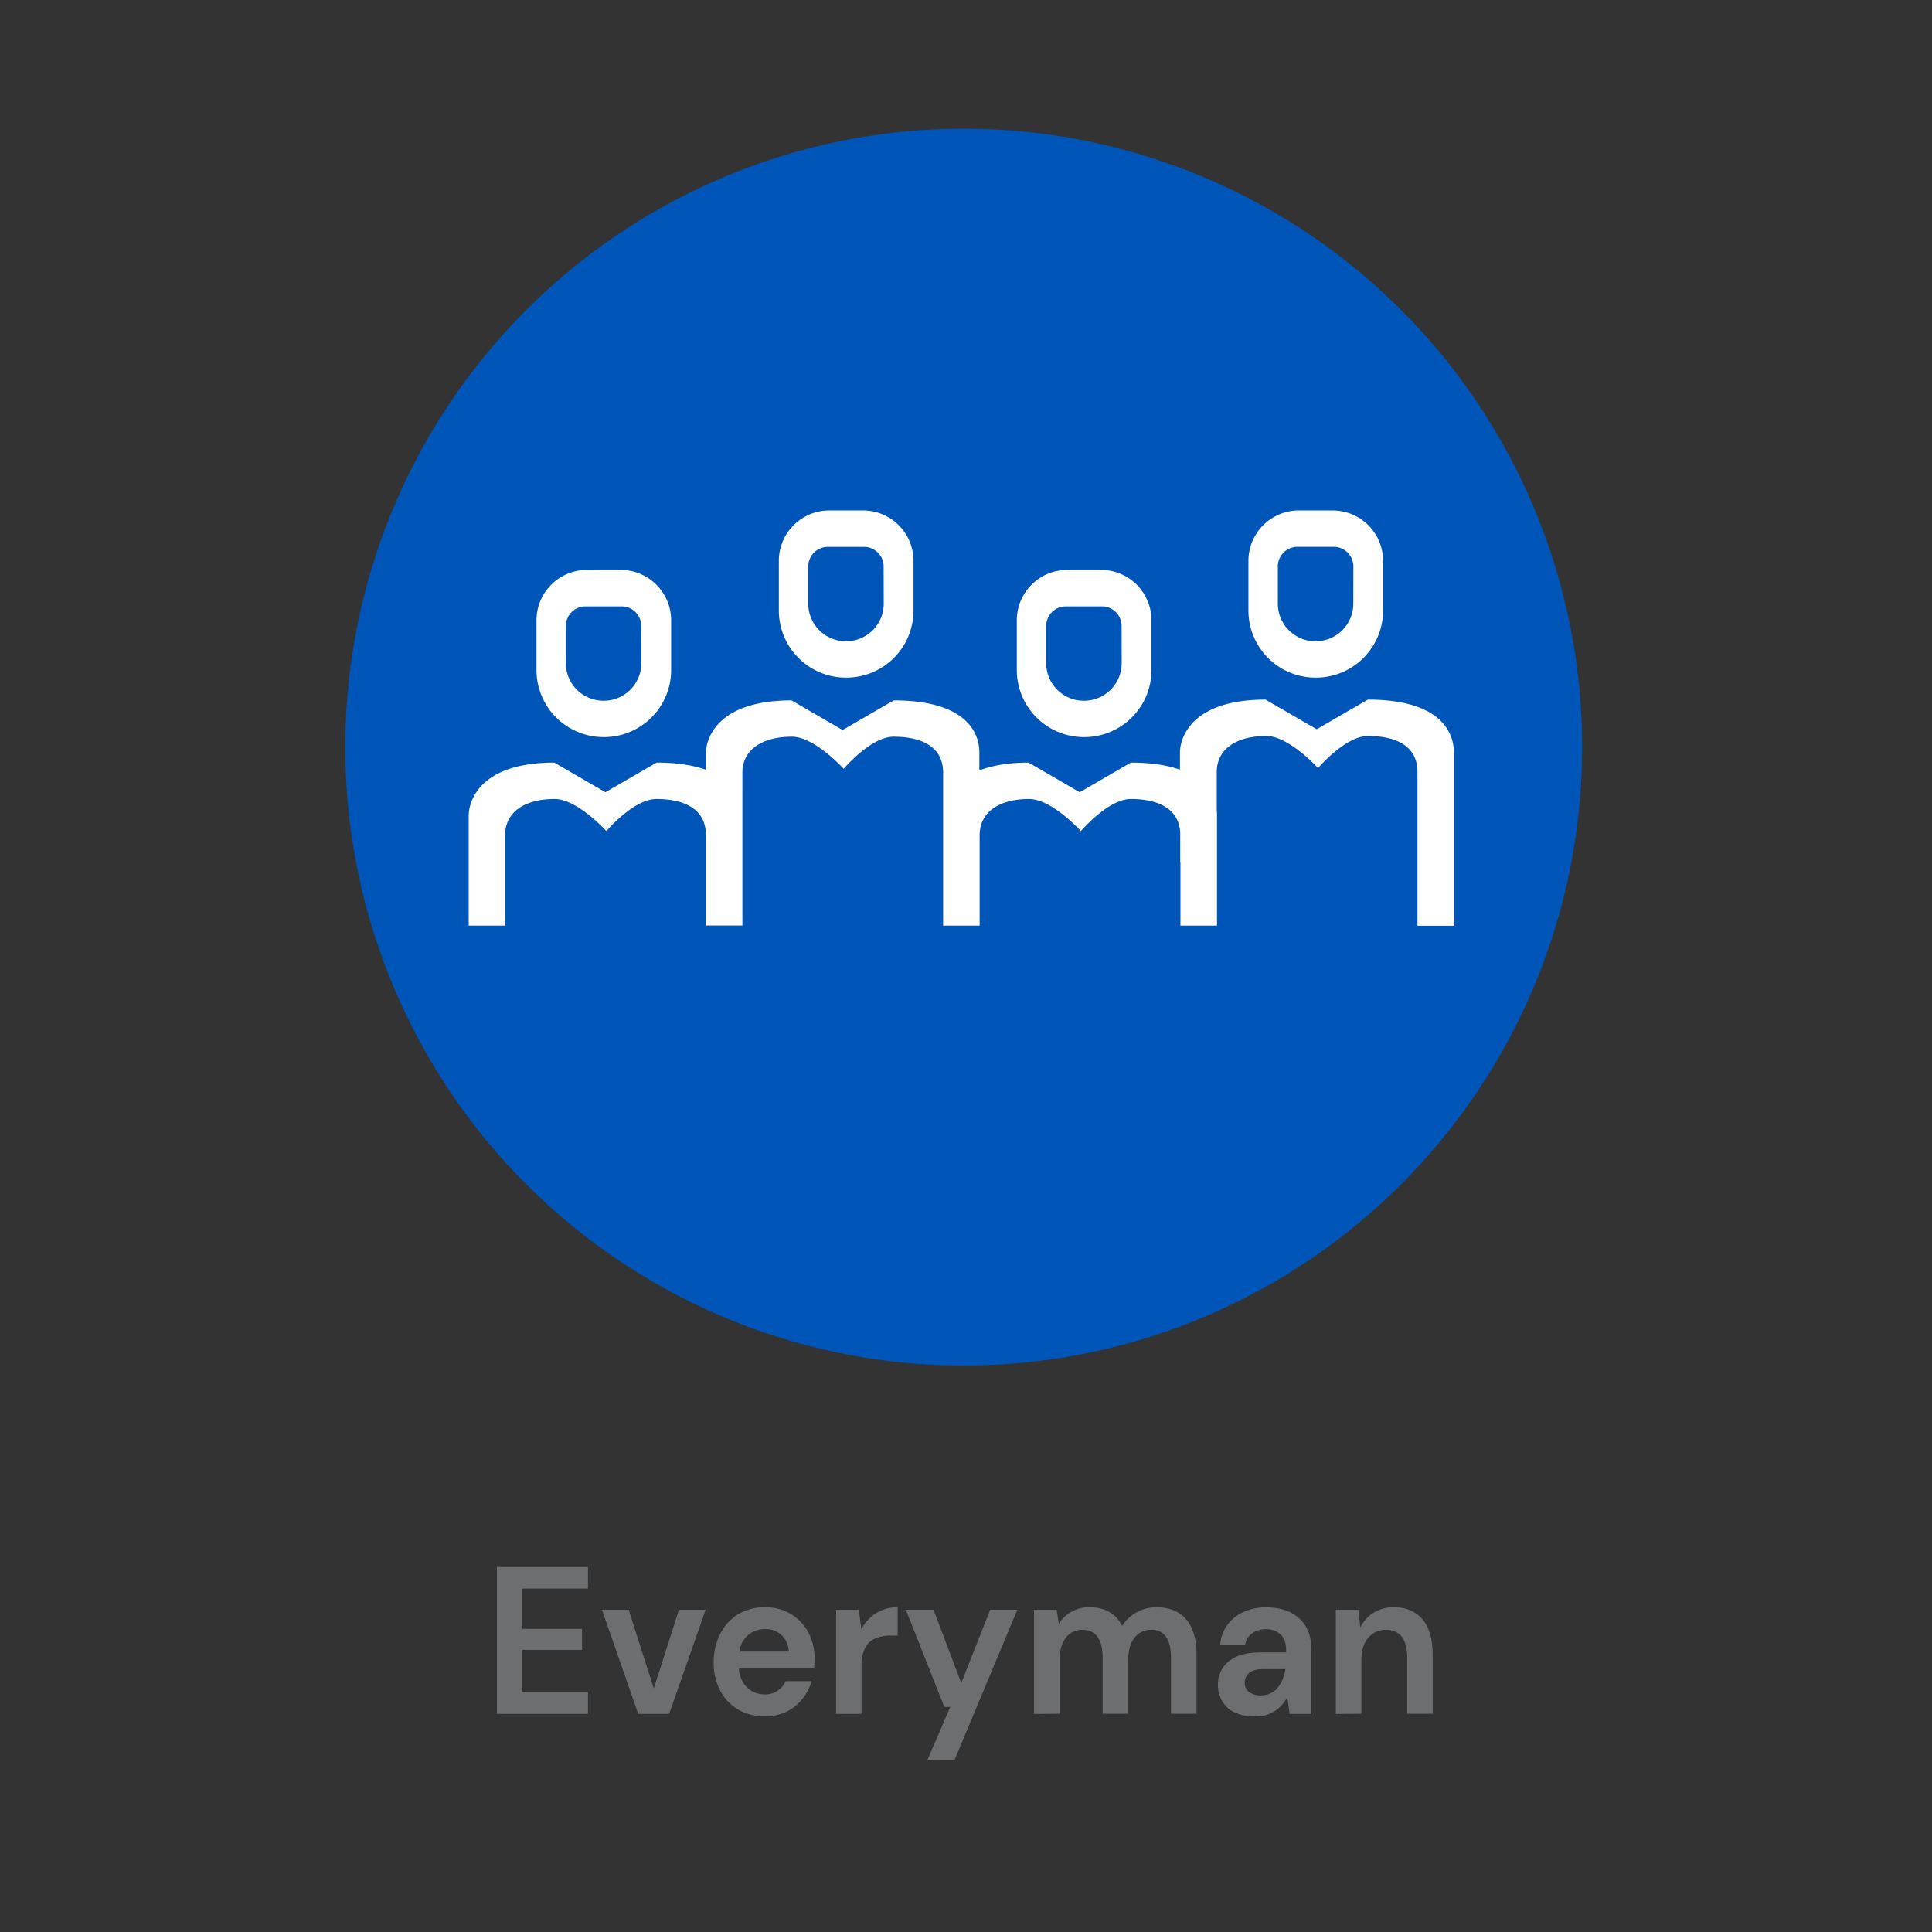
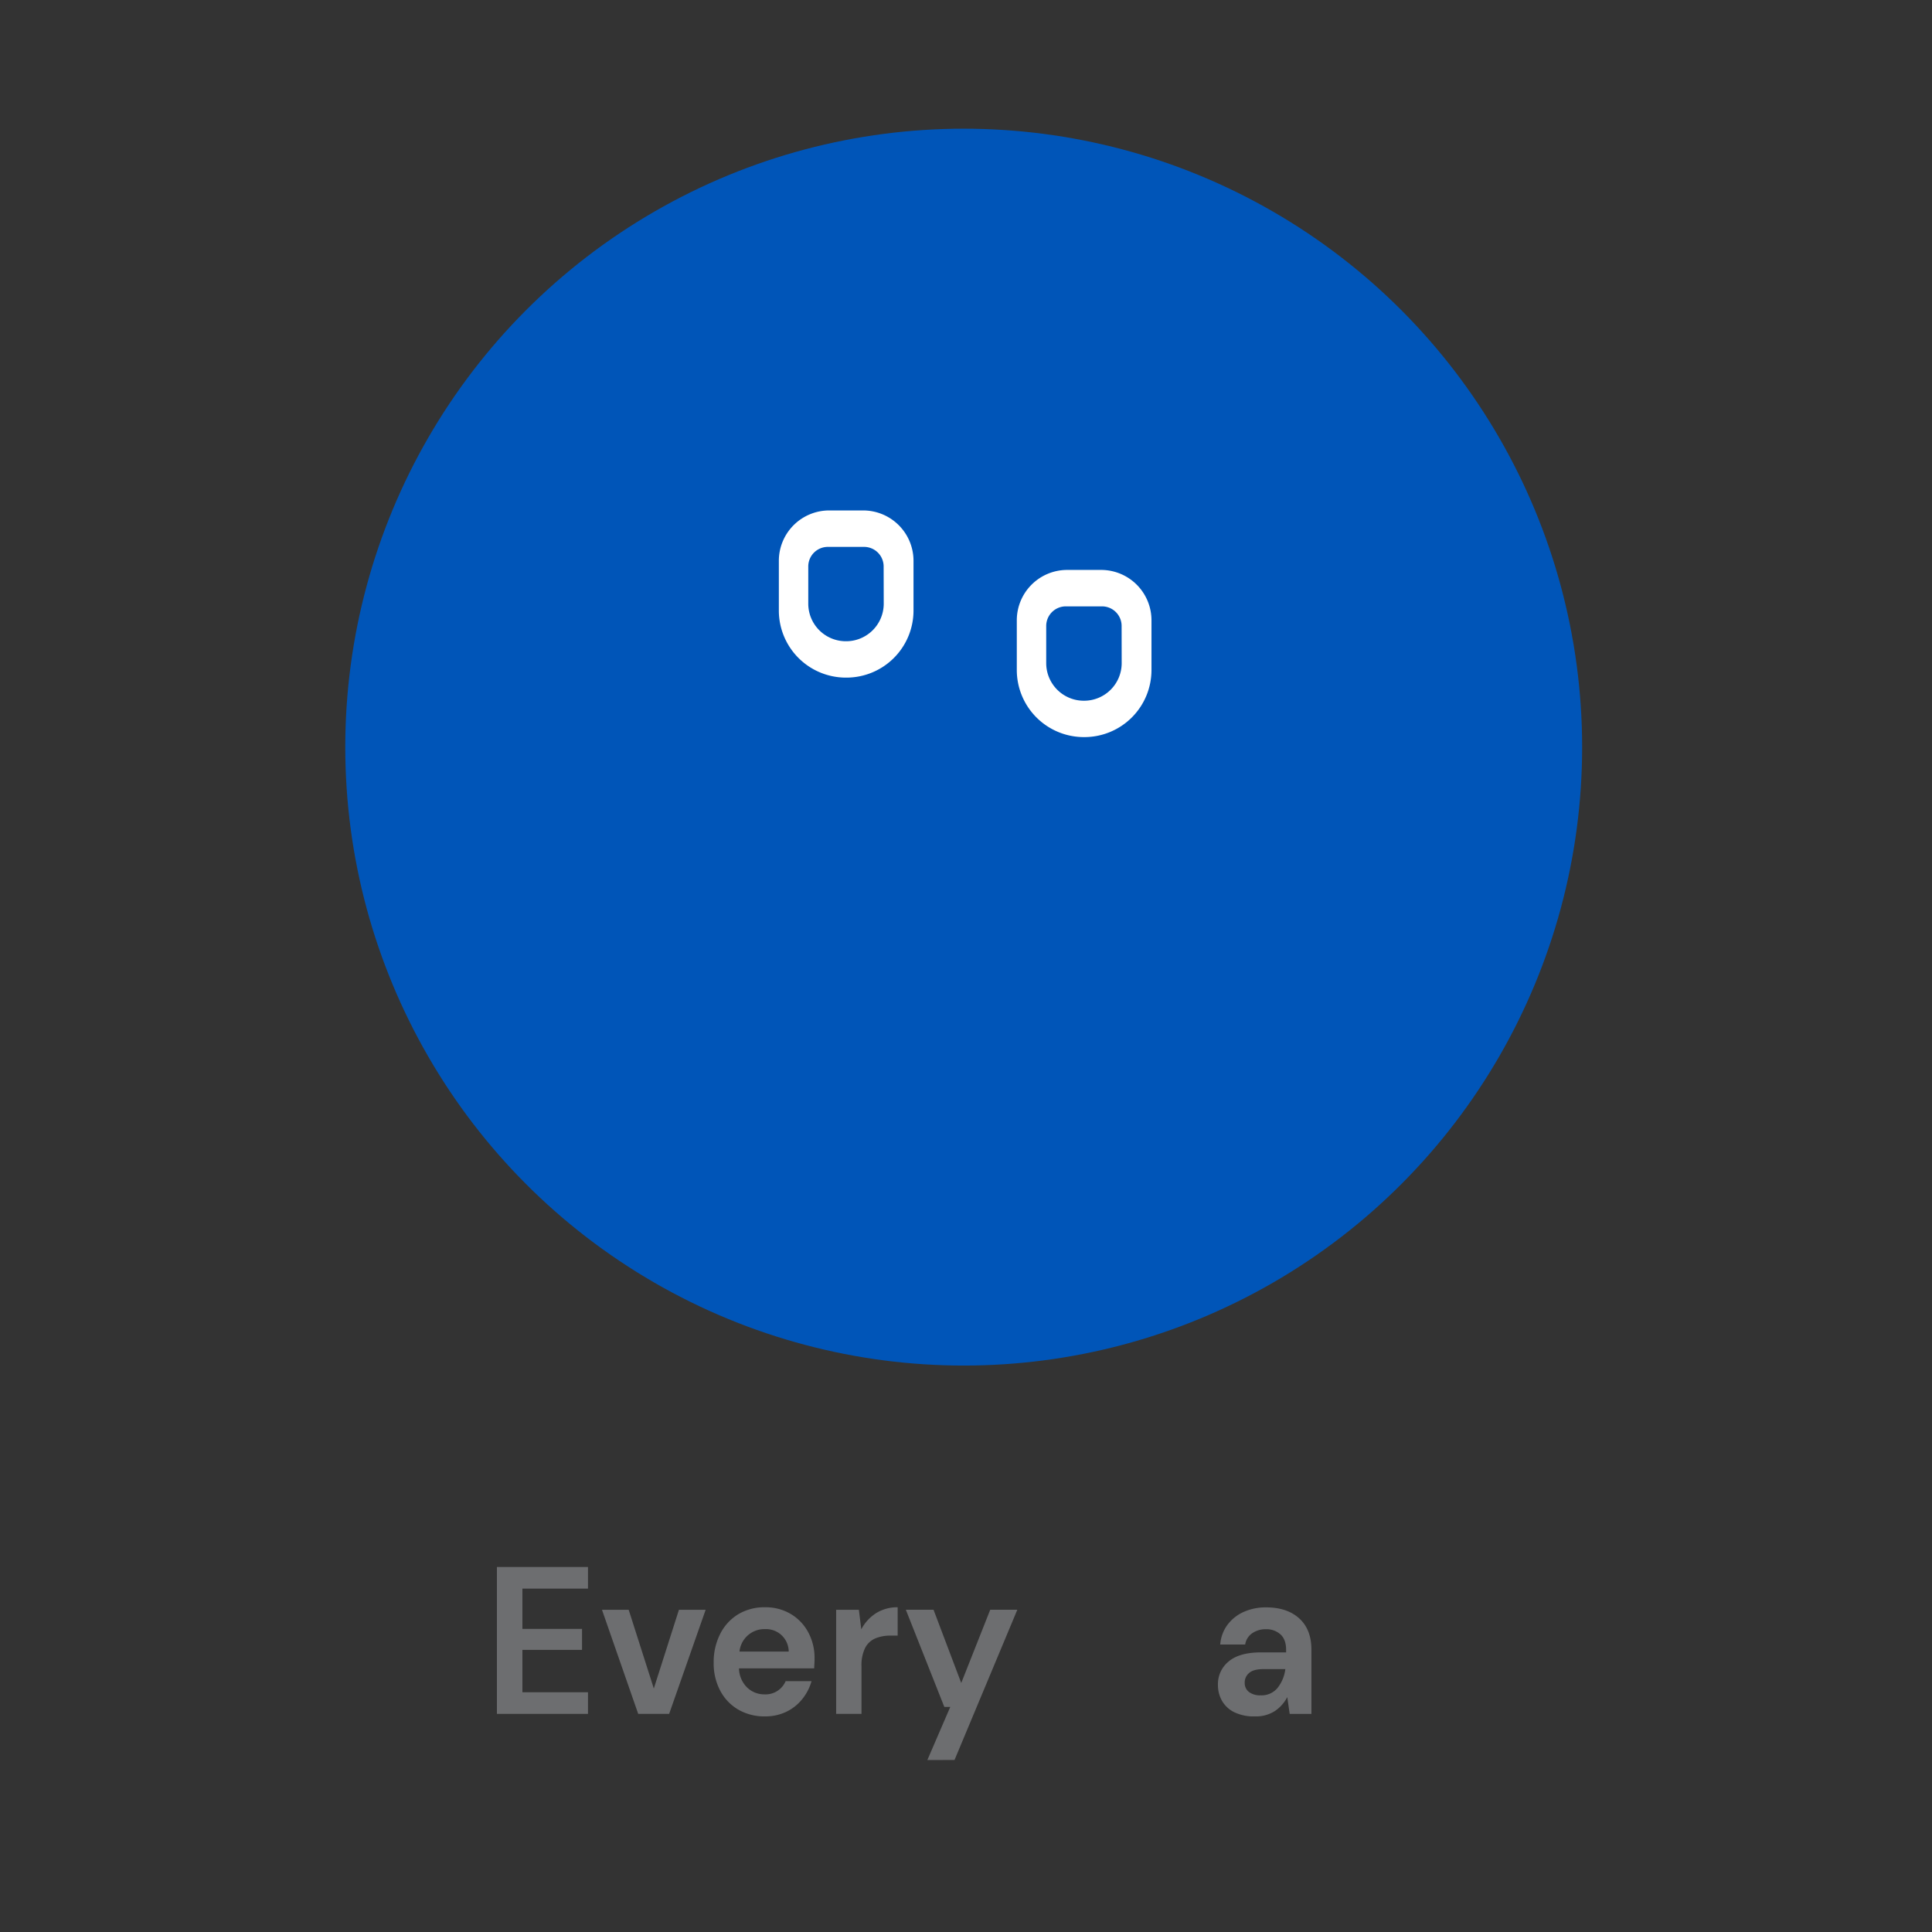
<svg xmlns="http://www.w3.org/2000/svg" id="Layer_1" data-name="Layer 1" viewBox="0 0 800 800">
  <rect x="0" y="0" width="800" height="800" fill="#333333" stroke="none" />
  <defs>
    <style>.cls-1{fill:#6d6e70;}.cls-2{fill:#0055b8;}.cls-3,.cls-4{fill:#fff;stroke-miterlimit:10;stroke-width:0.87px;}.cls-3{stroke:#fff;}.cls-4{stroke:#0055b8;}</style>
  </defs>
  <path class="cls-1" d="M205.76,709.68V648.86h37.71v8.95H216.32v16.68H241v8.69H216.32v17.55h27.15v8.95Z" />
  <path class="cls-1" d="M264.27,709.68l-15-43.09h11.06l10.4,32.58,10.4-32.58h11.06l-15.11,43.09Z" />
  <path class="cls-1" d="M316.76,710.72a21.48,21.48,0,0,1-11-2.78,19.58,19.58,0,0,1-7.51-7.82,24.06,24.06,0,0,1-2.73-11.64,25.6,25.6,0,0,1,2.69-11.9,20,20,0,0,1,7.42-8.12,21,21,0,0,1,11.19-2.92,20.18,20.18,0,0,1,10.64,2.79,19.44,19.44,0,0,1,7.23,7.6,22.26,22.26,0,0,1,2.6,10.73c0,.63,0,1.3-.05,2s-.06,1.42-.12,2.17H306a11.42,11.42,0,0,0,3.34,7.9,10.21,10.21,0,0,0,7.3,2.87,9,9,0,0,0,8.67-5.47h10.73a20.7,20.7,0,0,1-3.84,7.42,18.94,18.94,0,0,1-6.6,5.26A20.07,20.07,0,0,1,316.76,710.72Zm.09-36.14a10.38,10.38,0,0,0-10.65,9.3h20.39a9.37,9.37,0,0,0-9.74-9.3Z" />
  <path class="cls-1" d="M346.23,709.68V666.59h9.41l1,8.08a17.67,17.67,0,0,1,6.06-6.65,16.34,16.34,0,0,1,9-2.48v11.73h-3a16.11,16.11,0,0,0-6.19,1.13,8.56,8.56,0,0,0-4.25,3.91,16.2,16.2,0,0,0-1.53,7.73v19.64Z" />
  <path class="cls-1" d="M384,728.79l9.49-22h-2.47l-15.93-40.22h11.47l11.47,30.32,12-30.32h11.22l-26,62.2Z" />
-   <path class="cls-1" d="M428.18,709.68V666.59h9.33l.91,5.82a14.63,14.63,0,0,1,12.79-6.87q9.5,0,13.45,7.74a16.18,16.18,0,0,1,6-5.65,16.63,16.63,0,0,1,8.21-2.09c5.34,0,9.44,1.69,12.3,5s4.29,8.29,4.29,14.77v24.33H484.89V686.4q0-5.56-2-8.52a7,7,0,0,0-6.23-3,8.33,8.33,0,0,0-6.89,3.3q-2.6,3.3-2.6,9.21v22.24H456.58V686.4q0-5.56-2.07-8.52t-6.35-3a8.25,8.25,0,0,0-6.81,3.3q-2.6,3.3-2.6,9.21v22.24Z" />
  <path class="cls-1" d="M519.63,710.72a18.47,18.47,0,0,1-8.66-1.78,11.93,11.93,0,0,1-5-4.73,13.14,13.14,0,0,1-1.65-6.52,12.09,12.09,0,0,1,4.46-9.73q4.45-3.74,13.37-3.74h10.4v-1q0-4.42-2.4-6.51a8.7,8.7,0,0,0-5.94-2.09,9.83,9.83,0,0,0-5.61,1.61,6.91,6.91,0,0,0-3,4.73H505.27a15.64,15.64,0,0,1,3-8.16,17.08,17.08,0,0,1,6.73-5.35,22.25,22.25,0,0,1,9.25-1.87q8.75,0,13.78,4.61t5,13v26.5h-9l-1-6.95a15.72,15.72,0,0,1-5.08,5.73A14.37,14.37,0,0,1,519.63,710.72ZM522,702a8.55,8.55,0,0,0,7.05-3.12,15.62,15.62,0,0,0,3.18-7.74h-9q-4.2,0-6,1.61a5.08,5.08,0,0,0-1.82,4,4.64,4.64,0,0,0,1.82,3.91A7.66,7.66,0,0,0,522,702Z" />
-   <path class="cls-1" d="M553.14,709.68V666.59h9.33l.82,7.3a15,15,0,0,1,5.49-6.09,15.61,15.61,0,0,1,8.46-2.26c5.06,0,9,1.69,11.8,5s4.21,8.29,4.21,14.77v24.33H582.69V686.4q0-5.56-2.15-8.52t-6.68-3a9.23,9.23,0,0,0-7.31,3.3q-2.85,3.3-2.84,9.21v22.24Z" />
  <circle class="cls-2" cx="399.05" cy="309.37" r="256.08" />
-   <path class="cls-3" d="M257,236.43H243a20.42,20.42,0,0,0-20.42,20.43v20.58a27.34,27.34,0,0,0,27.34,27.34h.2a27.34,27.34,0,0,0,27.35-27.34V256.86A20.43,20.43,0,0,0,257,236.43Zm9,38.16a16,16,0,0,1-16,16h-.12a16,16,0,0,1-16-16v-15.4a8.54,8.54,0,0,1,8.54-8.54h15a8.55,8.55,0,0,1,8.54,8.54Z" />
  <path class="cls-3" d="M455.9,236.43h-14a20.43,20.43,0,0,0-20.43,20.43v20.58a27.35,27.35,0,0,0,27.35,27.34h.2a27.35,27.35,0,0,0,27.35-27.34V256.86A20.43,20.43,0,0,0,455.9,236.43Zm9,38.16a16,16,0,0,1-16,16h-.12a16,16,0,0,1-16-16v-15.4a8.55,8.55,0,0,1,8.55-8.54h15a8.54,8.54,0,0,1,8.54,8.54Z" />
  <path class="cls-3" d="M357.37,211.8h-14a20.42,20.42,0,0,0-20.43,20.42V252.8a27.34,27.34,0,0,0,27.35,27.35h.2a27.34,27.34,0,0,0,27.34-27.35V232.22A20.42,20.42,0,0,0,357.37,211.8Zm9,38.16a16,16,0,0,1-16,16h-.12a16,16,0,0,1-16-16v-15.4a8.54,8.54,0,0,1,8.54-8.54h15a8.54,8.54,0,0,1,8.54,8.54Z" />
-   <path class="cls-3" d="M551.81,211.8h-14a20.42,20.42,0,0,0-20.43,20.42V252.8a27.34,27.34,0,0,0,27.35,27.35h.2a27.34,27.34,0,0,0,27.34-27.35V232.22A20.42,20.42,0,0,0,551.81,211.8Zm9,38.16a16,16,0,0,1-16,16h-.12a16,16,0,0,1-16-16v-15.4A8.54,8.54,0,0,1,537.3,226h15a8.54,8.54,0,0,1,8.54,8.54Z" />
-   <path class="cls-4" d="M566.27,289.25l-21.06,12.21-21.06-12.21c-33.35,0-36,18.32-36,22.26v6.58c-5-1.67-11.43-2.76-20-2.76l-21.06,12.21-21.06-12.21c-8.56,0-15.07,1.21-20.06,3.07v-6.57c0-3.37-.14-22.26-36-22.26l-21.06,12.21-21.05-12.21c-33.35,0-36,18.32-36,22.26v6.3c-5-1.7-11.48-2.8-20.07-2.8L250.7,327.54l-21.06-12.21c-33.35,0-36,18.32-36,22.26V383.7h15.95V345.79c0-9.41,8.12-14.5,20.07-14.5,9.33,0,21.44,13.48,21.44,13.48s11.34-13.48,20.68-13.48c11.87,0,20.06,4.32,20.06,14.37v38h16V357.94h0V320c0-9.42,8.11-14.51,20.07-14.51,9.33,0,21.44,13.49,21.44,13.49s11.34-13.49,20.67-13.49c11.88,0,20.07,4.33,20.07,14.38v17.5a1.28,1.28,0,0,0,0,.19V383.7h16V357.94h0V345.72c.05-9.37,8.14-14.43,20.06-14.43,9.33,0,21.44,13.48,21.44,13.48s11.34-13.48,20.68-13.48c11.48,0,19.45,4.1,20,13.45v12.88h.1V383.7h16V337.59c0-.45,0-1.18-.1-2.1V319.71c0-9.42,8.11-14.51,20.06-14.51,9.34,0,21.45,13.49,21.45,13.49s11.34-13.49,20.67-13.49c11.88,0,20.06,4.33,20.06,14.38v64.2h16V311.51C602.29,308.14,602.15,289.25,566.27,289.25Z" />
</svg>